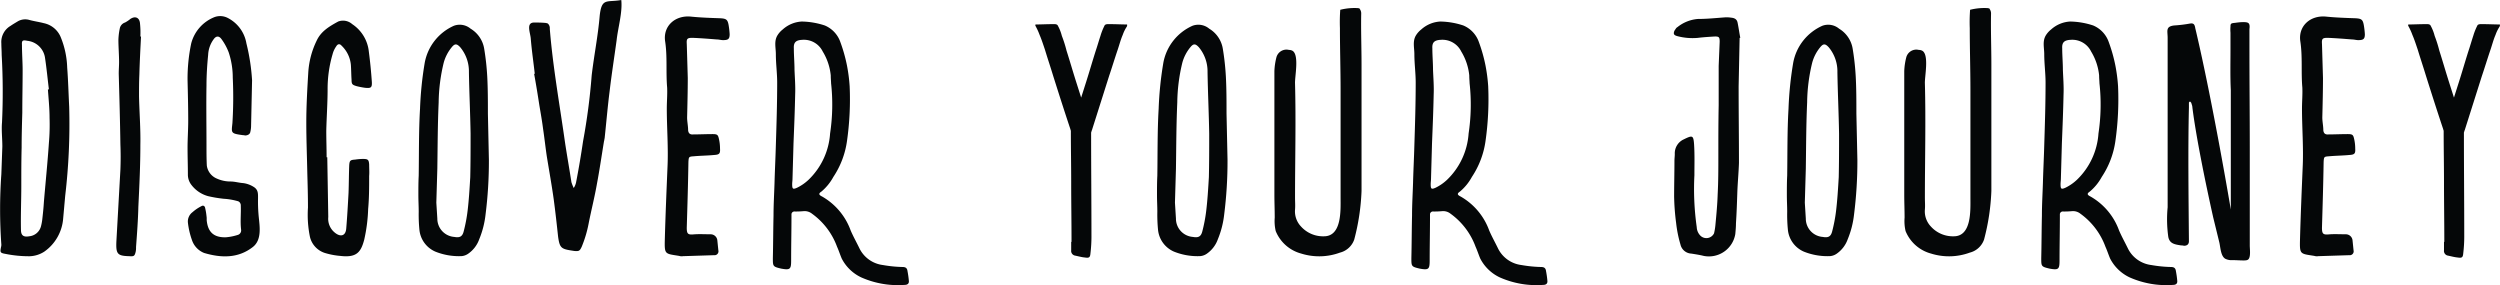
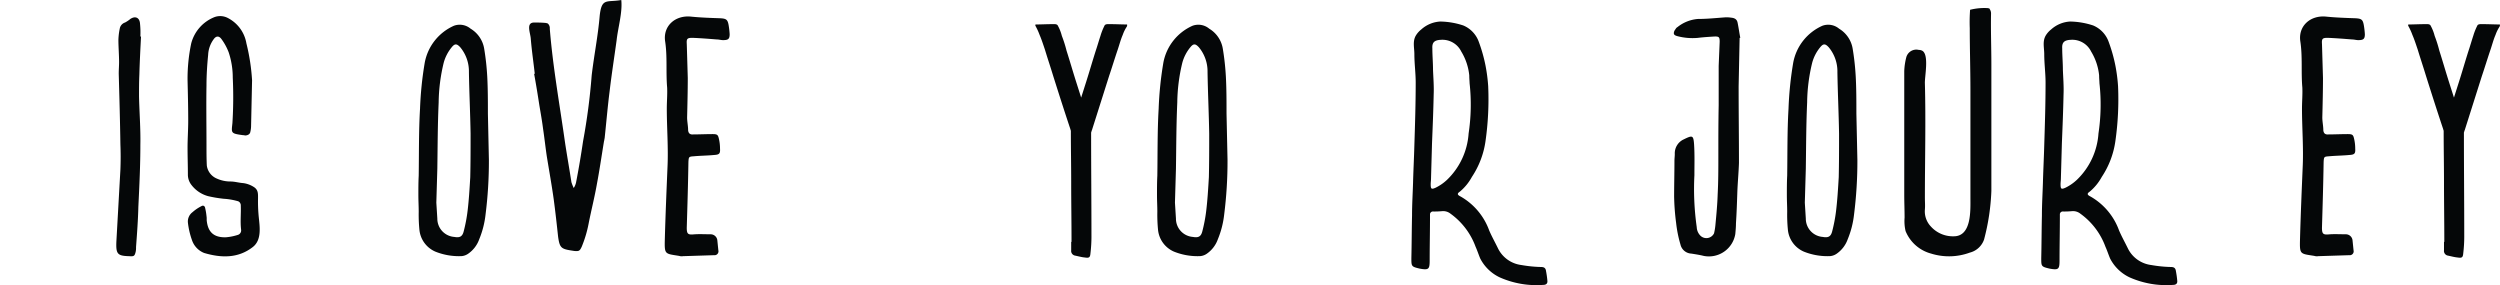
<svg xmlns="http://www.w3.org/2000/svg" id="Layer_1" data-name="Layer 1" viewBox="0 0 414.569 47.258">
  <defs>
    <style>.cls-1{fill:#050708;}</style>
  </defs>
-   <path class="cls-1" d="M1469.208-45.117c-.937-.162-.937-.271-.771-1.137a1.348,1.348,0,0,0,.054-.433,82.013,82.013,0,0,1,0-11.636l.166-4.6c0-1.353-.166-2.707-.055-4.006a108.461,108.461,0,0,0-.056-11.2c0-.65-.055-1.3-.055-1.894a3.094,3.094,0,0,1,1.545-2.923c.385-.271.772-.487,1.213-.758a2.456,2.456,0,0,1,1.875-.216c.772.216,1.6.324,2.426.541A3.875,3.875,0,0,1,1478.362-81a14.368,14.368,0,0,1,1.048,4.979c.166,2.165.221,4.33.331,6.5a101.792,101.792,0,0,1-.662,14.775l-.33,3.68a7.4,7.4,0,0,1-3.144,5.575,4.742,4.742,0,0,1-2.426.758A19.712,19.712,0,0,1,1469.208-45.117Zm5.846-4.547a8.246,8.246,0,0,0,.22-1.136c.111-.974.221-2,.276-2.977.276-3.247.607-6.494.827-9.742a34.854,34.854,0,0,0,.11-4.168c0-1.569-.165-3.139-.275-4.708h.165c-.22-1.786-.386-3.572-.662-5.358a3.31,3.31,0,0,0-2.922-2.706c-.772-.163-.938-.055-.882.7,0,1.407.11,2.815.11,4.168,0,2.381-.055,4.709-.055,7.036-.055,1.948-.111,3.843-.111,5.791-.055,2.111-.055,4.276-.055,6.386,0,2.436-.11,4.817-.055,7.253,0,.974.441,1.245,1.379,1.082A2.221,2.221,0,0,0,1475.054-49.664Z" transform="translate(-1468.268 87.225)" />
  <path class="cls-1" d="M1487.573-47.282l.661-11.8c.056-1.407.056-2.814,0-4.167-.055-3.9-.165-7.848-.276-11.745,0-.65.056-1.3.056-1.948,0-1.245-.111-2.49-.111-3.681a10.5,10.5,0,0,1,.221-1.84,1.29,1.29,0,0,1,.882-1.028,5.073,5.073,0,0,0,.883-.595c.827-.542,1.544-.217,1.6.811a13.538,13.538,0,0,1,.055,2.111h.11c-.11,2.111-.22,4.222-.276,6.332-.055,1.191-.055,2.382-.055,3.573.055,2.652.276,5.358.221,8.064,0,3.41-.166,6.819-.331,10.229-.055,2.273-.22,4.492-.386,6.711a3.275,3.275,0,0,1-.055.758c-.166.7-.276.812-.993.758C1487.738-44.792,1487.462-45.063,1487.573-47.282Z" transform="translate(-1468.268 87.225)" />
  <path class="cls-1" d="M1500.091-47.444a12.8,12.8,0,0,1-.662-2.869,1.93,1.93,0,0,1,.772-1.732,6.619,6.619,0,0,1,1.434-.974c.331-.216.606-.054.661.325a9.8,9.8,0,0,1,.221,1.353c.055.27,0,.595.055.866.221,1.678,1.1,2.652,3.144,2.6a8.721,8.721,0,0,0,1.93-.379.782.782,0,0,0,.606-.866c-.165-1.353,0-2.652-.055-4.005a.678.678,0,0,0-.055-.325.67.67,0,0,0-.5-.433,10.927,10.927,0,0,0-2.261-.379,21.4,21.4,0,0,1-2.592-.433,5.19,5.19,0,0,1-2.757-1.84,2.759,2.759,0,0,1-.607-1.732c0-1.461-.055-2.977-.055-4.438,0-1.516.11-2.977.11-4.492,0-2.219-.055-4.492-.11-6.712a28.484,28.484,0,0,1,.606-6.115,6.424,6.424,0,0,1,3.916-4.384,2.733,2.733,0,0,1,2.15.162,5.821,5.821,0,0,1,3.089,4.222,33.5,33.5,0,0,1,.937,6.115l-.165,7.632a4.085,4.085,0,0,1-.111.866c-.055.433-.386.595-.772.649-.165,0-.331-.054-.5-.054-2.04-.27-1.875-.379-1.71-2a68.411,68.411,0,0,0,.056-7.523,13.229,13.229,0,0,0-.662-4.168,9.194,9.194,0,0,0-1.158-2.165c-.441-.649-.938-.649-1.379,0a4.73,4.73,0,0,0-.882,2.544c-.166,1.678-.276,3.41-.276,5.088-.055,3.247,0,6.548,0,9.85,0,1.136,0,2.273.055,3.41a2.72,2.72,0,0,0,1.655,2.164,5.474,5.474,0,0,0,2.261.488c.717,0,1.378.216,2.15.27a4.338,4.338,0,0,1,1.654.595c.828.488.772,1.137.772,1.949a26.212,26.212,0,0,0,.111,2.977c.165,1.677.552,3.9-.992,5.087-2.372,1.84-5.129,1.84-8.052.975A3.481,3.481,0,0,1,1500.091-47.444Z" transform="translate(-1468.268 87.225)" />
-   <path class="cls-1" d="M1522.315-45.226a3.7,3.7,0,0,1-2.647-2.706,18.138,18.138,0,0,1-.331-4.871c0-1.948-.055-3.843-.11-5.791-.055-2.76-.165-5.52-.165-8.281,0-2.814.165-5.628.33-8.389a13.981,13.981,0,0,1,1.379-5.2c.717-1.57,2.1-2.382,3.584-3.194a2.288,2.288,0,0,1,2.316.433,6.221,6.221,0,0,1,2.758,4.547q.33,2.516.5,5.033c.055.974-.165,1.082-1.158.974a12.253,12.253,0,0,1-1.379-.271c-.717-.216-.827-.324-.827-1.082-.055-.812-.055-1.624-.11-2.435a5.035,5.035,0,0,0-1.544-3.193c-.331-.379-.662-.271-.883.108a4,4,0,0,0-.606,1.3,20.406,20.406,0,0,0-.827,5.791c0,2.273-.166,4.6-.221,6.928,0,1.461.055,2.922.055,4.383h.111l.165,9.905a2.945,2.945,0,0,0,1.1,2.6c.937.758,1.764.541,1.875-.65.165-1.948.276-3.95.386-5.953.055-1.515.055-3.031.11-4.546.055-.812.166-.921.993-.975a9.4,9.4,0,0,1,1.268-.108c.827,0,.993.108,1.048.92,0,.65.055,1.3,0,1.9,0,1.84,0,3.626-.166,5.466a26.791,26.791,0,0,1-.661,5.142c-.552,2.056-1.269,2.976-3.971,2.652A12.182,12.182,0,0,1,1522.315-45.226Z" transform="translate(-1468.268 87.225)" />
  <path class="cls-1" d="M1540.459-45.5a4.413,4.413,0,0,1-2.647-3.68,25.733,25.733,0,0,1-.11-2.923c0-.92-.056-1.84-.056-2.76,0-1.083,0-2.165.056-3.247.055-3.681,0-7.415.22-11.1a57.8,57.8,0,0,1,.772-7.577,8.368,8.368,0,0,1,4.853-6.17,2.806,2.806,0,0,1,2.757.487,4.765,4.765,0,0,1,2.261,3.356,42.531,42.531,0,0,1,.5,4.546c.11,2.057.11,4.113.11,6.17l.165,7.685a70.422,70.422,0,0,1-.551,9.039,15.061,15.061,0,0,1-1.048,4.113,4.912,4.912,0,0,1-1.875,2.436,2.234,2.234,0,0,1-1.323.379A10.5,10.5,0,0,1,1540.459-45.5Zm4.687-3.3a25.486,25.486,0,0,0,.662-3.464c.22-1.841.331-3.681.441-5.575.055-2.381.055-4.763.055-7.2-.055-3.41-.221-6.82-.276-10.23a6.256,6.256,0,0,0-1.433-4.113c-.552-.595-.883-.649-1.379-.054a6.819,6.819,0,0,0-1.379,2.652,29.209,29.209,0,0,0-.827,6.549c-.165,3.68-.165,7.307-.22,10.987l-.166,5.629.166,2.652a3.032,3.032,0,0,0,2.812,3.03C1544.484-47.769,1544.926-47.986,1545.146-48.8Z" transform="translate(-1468.268 87.225)" />
  <path class="cls-1" d="M1560.809-48.04c-.221-2.056-.441-4.059-.717-6.116-.331-2.381-.772-4.817-1.158-7.2-.221-1.516-.386-3.031-.607-4.492-.165-1.3-.386-2.544-.606-3.843-.276-1.786-.552-3.518-.883-5.3h.111c-.221-1.948-.5-3.842-.662-5.791-.056-.974-.828-2.652.5-2.706.607,0,1.213,0,1.82.054a1.631,1.631,0,0,1,.5.108,1.022,1.022,0,0,1,.331.866c.5,6.278,1.654,12.665,2.537,18.943.331,2.165.717,4.33,1.048,6.495a7.156,7.156,0,0,0,.385.974,2.737,2.737,0,0,0,.387-.92q.661-3.41,1.158-6.82a103.777,103.777,0,0,0,1.433-10.932c.387-3.3,1.048-6.549,1.324-9.851.331-3.085,1.158-2.219,3.584-2.652.221,2.057-.551,4.6-.772,6.658-.386,2.814-.827,5.628-1.158,8.442-.331,2.6-.551,5.2-.827,7.794-.055.217-.055.379-.11.541-.386,2.328-.717,4.655-1.158,6.982-.386,2.22-.938,4.384-1.379,6.6a19.8,19.8,0,0,1-1.158,3.9c-.331.7-.441.758-1.213.7C1561.36-45.929,1561.084-45.983,1560.809-48.04Z" transform="translate(-1468.268 87.225)" />
  <path class="cls-1" d="M1580.883-44.792c-2.371-.379-2.426-.217-2.371-2.707.11-4,.275-7.956.441-11.907.165-3.247-.111-6.549-.111-9.8,0-1.191.111-2.381.055-3.518-.22-2.544.056-5.087-.33-7.631s1.654-4.384,4.3-4.113c1.6.162,3.2.216,4.8.27,1.047.054,1.268.216,1.434,1.191a13.2,13.2,0,0,1,.165,1.461c0,.812-.276.975-1.1.975-.331,0-.662-.109-.993-.109-1.378-.108-2.7-.217-4.08-.27-.882,0-.993.162-.938,1.028l.165,5.628c0,2-.054,4.276-.109,6.55,0,.7.165,1.407.165,2.11.055.542.331.758.882.7,1.048,0,2.1-.054,3.143-.054.828,0,.938.108,1.1.866a7.1,7.1,0,0,1,.166,1.515c.055.866-.11,1.029-.993,1.083-1.1.108-2.206.108-3.364.216-.827.054-.827.109-.882.92-.055,3.627-.165,7.253-.276,10.933,0,1.083.221,1.191,1.324,1.083.882-.054,1.819,0,2.7,0a1.116,1.116,0,0,1,1.048,1.028l.165,1.624a.649.649,0,0,1-.717.812l-5.129.162A1.383,1.383,0,0,1,1580.883-44.792Z" transform="translate(-1468.268 87.225)" />
-   <path class="cls-1" d="M1611.1-41.22a6.97,6.97,0,0,1-3.253-3.139c-.276-.65-.5-1.353-.772-1.949a11.694,11.694,0,0,0-4.137-5.466,1.967,1.967,0,0,0-1.433-.433,13.723,13.723,0,0,1-1.489.054.481.481,0,0,0-.5.433v.379c0,2.435-.055,4.871-.055,7.306,0,1.462-.165,1.624-1.654,1.353-1.378-.324-1.378-.379-1.378-1.732.055-2.327.055-4.708.11-7.036,0-1.84.11-3.626.165-5.412.055-2.111.165-4.221.221-6.278.11-3.464.22-6.928.22-10.392,0-1.569-.22-3.139-.22-4.708,0-1.083-.331-2.165.276-3.139a3.752,3.752,0,0,1,.882-.975,5.113,5.113,0,0,1,3.143-1.3,12.771,12.771,0,0,1,3.805.65,4.621,4.621,0,0,1,2.592,2.76,25.866,25.866,0,0,1,1.1,3.9,27.579,27.579,0,0,1,.441,3.409,49.108,49.108,0,0,1-.441,9.093,14.277,14.277,0,0,1-2.261,5.954,8.446,8.446,0,0,1-1.985,2.435c-.5.325-.442.541.11.812a10.636,10.636,0,0,1,4.742,5.629c.442,1.028.993,2,1.489,3.031a5.014,5.014,0,0,0,3.861,2.706,21.392,21.392,0,0,0,3.253.325c.552,0,.772.216.827.7a15.4,15.4,0,0,1,.221,1.57c.055.487-.221.7-.717.7A15.012,15.012,0,0,1,1611.1-41.22ZM1602.335-57.4a11.723,11.723,0,0,0,3.584-7.685,32.2,32.2,0,0,0,.166-8.335c0-.271-.055-.758-.055-1.3a9.343,9.343,0,0,0-1.324-3.951,3.48,3.48,0,0,0-3.419-1.949c-1.048.055-1.433.433-1.378,1.408,0,1.19.11,2.381.11,3.571.055,1.353.166,2.706.11,4.06-.055,2.706-.165,5.412-.275,8.118l-.166,5.845c0,.325-.055.65-.055.921,0,.811.11.92.827.595A7.658,7.658,0,0,0,1602.335-57.4Z" transform="translate(-1468.268 87.225)" />
  <path class="cls-1" d="M1646.508-44.847a.782.782,0,0,1-.607-.865V-47.12h.056c0-3.3-.056-6.6-.056-9.958,0-2.76-.055-5.575-.055-8.389v-.109a.2.2,0,0,1-.055-.162c-.993-2.977-1.93-5.9-2.868-8.876-.441-1.461-.937-2.923-1.378-4.384-.276-.812-.551-1.678-.882-2.436a10.282,10.282,0,0,0-.607-1.353c-.055-.108-.165-.27-.055-.379.882,0,1.765-.054,2.7-.054.386,0,.717-.054.938.163a7.156,7.156,0,0,1,.716,1.786,20.589,20.589,0,0,1,.772,2.436c.552,1.731,1.048,3.463,1.6,5.195l.827,2.6.827-2.6c.552-1.732,1.048-3.464,1.6-5.195.276-.812.5-1.624.772-2.436a10.126,10.126,0,0,1,.717-1.786c.22-.217.607-.163.993-.163.882,0,1.819.054,2.7.054a.469.469,0,0,1-.055.379,6.15,6.15,0,0,0-.662,1.353c-.331.758-.552,1.624-.827,2.436-.5,1.461-.938,2.923-1.434,4.384l-2.813,8.876c0,.054-.055.108-.055.162-.055.109-.055.217-.11.325,0,5.737.055,11.528.055,17.265a23.215,23.215,0,0,1-.165,2.76c-.056.7-.221.812-.938.7C1647.611-44.576,1647.06-44.738,1646.508-44.847Z" transform="translate(-1468.268 87.225)" />
  <path class="cls-1" d="M1662.943-45.5a4.413,4.413,0,0,1-2.647-3.68,25.733,25.733,0,0,1-.11-2.923c0-.92-.056-1.84-.056-2.76,0-1.083,0-2.165.056-3.247.055-3.681,0-7.415.22-11.1a57.8,57.8,0,0,1,.772-7.577,8.368,8.368,0,0,1,4.853-6.17,2.806,2.806,0,0,1,2.757.487,4.762,4.762,0,0,1,2.261,3.356,42.272,42.272,0,0,1,.5,4.546c.111,2.057.111,4.113.111,6.17l.165,7.685a70.422,70.422,0,0,1-.551,9.039,15.061,15.061,0,0,1-1.048,4.113,4.912,4.912,0,0,1-1.875,2.436,2.235,2.235,0,0,1-1.324.379A10.5,10.5,0,0,1,1662.943-45.5Zm4.687-3.3a25.486,25.486,0,0,0,.662-3.464c.22-1.841.331-3.681.441-5.575.055-2.381.055-4.763.055-7.2-.055-3.41-.221-6.82-.276-10.23a6.256,6.256,0,0,0-1.433-4.113c-.552-.595-.883-.649-1.379-.054a6.819,6.819,0,0,0-1.379,2.652,29.209,29.209,0,0,0-.827,6.549c-.165,3.68-.165,7.307-.221,10.987l-.165,5.629.165,2.652a3.033,3.033,0,0,0,2.813,3.03C1666.968-47.769,1667.409-47.986,1667.63-48.8Z" transform="translate(-1468.268 87.225)" />
-   <path class="cls-1" d="M1679.818-48.906a7.291,7.291,0,0,1-.165-2.219c0-1.3-.055-2.543-.055-3.842V-75.426a10.8,10.8,0,0,1,.33-2.273,1.727,1.727,0,0,1,2.1-1.245,1.125,1.125,0,0,1,.606.162c1.1.758.331,4.276.387,5.413.165,6.278,0,12.61,0,18.943,0,.649.055,1.3,0,1.948a3.638,3.638,0,0,0,.992,2.814,4.909,4.909,0,0,0,3.805,1.624c2.978,0,2.757-4.33,2.757-6.386V-72.287c0-3.41-.11-6.819-.11-10.283a27.874,27.874,0,0,1,.055-3.031,9.611,9.611,0,0,1,3.033-.271.2.2,0,0,0,.166.055.188.188,0,0,1,.055.108,1.22,1.22,0,0,1,.22.757c-.054,2.815.055,5.629.055,8.444v20.945a36.553,36.553,0,0,1-1.212,8.064,3.38,3.38,0,0,1-2.372,2.166,9.965,9.965,0,0,1-6.4.162A6.333,6.333,0,0,1,1679.818-48.906Z" transform="translate(-1468.268 87.225)" />
  <path class="cls-1" d="M1716.986-41.22a6.981,6.981,0,0,1-3.254-3.139c-.275-.65-.5-1.353-.771-1.949a11.7,11.7,0,0,0-4.136-5.466,1.969,1.969,0,0,0-1.434-.433,13.723,13.723,0,0,1-1.489.054.48.48,0,0,0-.5.433v.379c0,2.435-.055,4.871-.055,7.306,0,1.462-.165,1.624-1.655,1.353-1.379-.324-1.379-.379-1.379-1.732.056-2.327.056-4.708.111-7.036,0-1.84.11-3.626.166-5.412.054-2.111.165-4.221.22-6.278.111-3.464.22-6.928.22-10.392,0-1.569-.22-3.139-.22-4.708,0-1.083-.331-2.165.276-3.139a3.788,3.788,0,0,1,.882-.975,5.113,5.113,0,0,1,3.143-1.3,12.76,12.76,0,0,1,3.805.65,4.622,4.622,0,0,1,2.593,2.76,25.744,25.744,0,0,1,1.1,3.9,27.591,27.591,0,0,1,.442,3.409,49.193,49.193,0,0,1-.442,9.093,14.277,14.277,0,0,1-2.261,5.954,8.43,8.43,0,0,1-1.985,2.435c-.5.325-.441.541.11.812a10.638,10.638,0,0,1,4.743,5.629c.441,1.028.993,2,1.489,3.031a5.009,5.009,0,0,0,3.86,2.706,21.405,21.405,0,0,0,3.253.325c.552,0,.773.216.827.7a15.12,15.12,0,0,1,.221,1.57c.056.487-.221.7-.717.7A15.014,15.014,0,0,1,1716.986-41.22ZM1708.219-57.4a11.733,11.733,0,0,0,3.584-7.685,32.24,32.24,0,0,0,.165-8.335c0-.271-.055-.758-.055-1.3a9.369,9.369,0,0,0-1.323-3.951,3.482,3.482,0,0,0-3.419-1.949c-1.048.055-1.435.433-1.379,1.408,0,1.19.11,2.381.11,3.571.055,1.353.165,2.706.111,4.06-.056,2.706-.166,5.412-.277,8.118l-.165,5.845c0,.325-.054.65-.054.921,0,.811.11.92.827.595A7.7,7.7,0,0,0,1708.219-57.4Z" transform="translate(-1468.268 87.225)" />
  <path class="cls-1" d="M1748.751-45.171a1.941,1.941,0,0,1-1.819-1.516,20.44,20.44,0,0,1-.717-3.572,38.722,38.722,0,0,1-.331-4.384c0-1.948.054-3.951.054-5.9,0-.379.056-.758.056-1.137a2.541,2.541,0,0,1,1.488-2.435c1.435-.7,1.6-.7,1.71.812.111,1.732.055,3.409.055,5.141a44.963,44.963,0,0,0,.387,8.606,2.127,2.127,0,0,0,.661,1.461,1.414,1.414,0,0,0,2.206-.433,9.3,9.3,0,0,0,.221-1.3c.165-1.732.331-3.464.385-5.195.111-2.111.111-4.222.111-6.333,0-2.814,0-5.629.055-8.389v-6.549l.165-4c0-.812-.11-.92-1.047-.866-.828.054-1.709.108-2.592.217a9.8,9.8,0,0,1-3.309-.271c-.662-.162-.772-.379-.552-.92.166-.217.277-.488.5-.595a6.165,6.165,0,0,1,3.418-1.353c1.544,0,3.033-.163,4.578-.271a5.142,5.142,0,0,1,.881.054c.607.054.993.271,1.1.866.166.811.276,1.624.441,2.49h-.11l-.165,8.064c0,4.221.055,8.443.055,12.665-.055,1.677-.221,3.355-.276,5.033s-.11,3.3-.22,4.979c0,.6-.055,1.191-.111,1.787a4.437,4.437,0,0,1-5.238,3.626C1750.13-44.955,1749.413-45.063,1748.751-45.171Z" transform="translate(-1468.268 87.225)" />
  <path class="cls-1" d="M1767.391-45.5a4.417,4.417,0,0,1-2.647-3.68,25.5,25.5,0,0,1-.11-2.923c0-.92-.056-1.84-.056-2.76,0-1.083,0-2.165.056-3.247.054-3.681,0-7.415.22-11.1a57.975,57.975,0,0,1,.772-7.577,8.366,8.366,0,0,1,4.853-6.17,2.806,2.806,0,0,1,2.757.487,4.765,4.765,0,0,1,2.261,3.356,42.272,42.272,0,0,1,.5,4.546c.111,2.057.111,4.113.111,6.17l.166,7.685a70.422,70.422,0,0,1-.552,9.039,15.1,15.1,0,0,1-1.048,4.113,4.906,4.906,0,0,1-1.875,2.436,2.232,2.232,0,0,1-1.323.379A10.508,10.508,0,0,1,1767.391-45.5Zm4.687-3.3a25.486,25.486,0,0,0,.662-3.464c.221-1.841.331-3.681.442-5.575.054-2.381.054-4.763.054-7.2-.054-3.41-.22-6.82-.275-10.23a6.247,6.247,0,0,0-1.435-4.113c-.55-.595-.881-.649-1.378-.054a6.8,6.8,0,0,0-1.378,2.652,29.153,29.153,0,0,0-.828,6.549c-.165,3.68-.165,7.307-.22,10.987l-.165,5.629.165,2.652a3.031,3.031,0,0,0,2.812,3.03C1771.416-47.769,1771.857-47.986,1772.078-48.8Z" transform="translate(-1468.268 87.225)" />
  <path class="cls-1" d="M1784.266-48.906a7.259,7.259,0,0,1-.165-2.219c0-1.3-.056-2.543-.056-3.842V-75.426a10.8,10.8,0,0,1,.331-2.273,1.727,1.727,0,0,1,2.1-1.245,1.128,1.128,0,0,1,.606.162c1.1.758.331,4.276.386,5.413.166,6.278,0,12.61,0,18.943,0,.649.056,1.3,0,1.948a3.642,3.642,0,0,0,.993,2.814,4.909,4.909,0,0,0,3.8,1.624c2.978,0,2.758-4.33,2.758-6.386V-72.287c0-3.41-.111-6.819-.111-10.283a27.874,27.874,0,0,1,.055-3.031,9.608,9.608,0,0,1,3.033-.271.2.2,0,0,0,.165.055.187.187,0,0,1,.056.108,1.226,1.226,0,0,1,.22.757c-.055,2.815.055,5.629.055,8.444v20.945a36.555,36.555,0,0,1-1.213,8.064,3.375,3.375,0,0,1-2.371,2.166,9.965,9.965,0,0,1-6.4.162A6.331,6.331,0,0,1,1784.266-48.906Z" transform="translate(-1468.268 87.225)" />
  <path class="cls-1" d="M1821.435-41.22a6.977,6.977,0,0,1-3.254-3.139c-.276-.65-.5-1.353-.772-1.949a11.692,11.692,0,0,0-4.136-5.466,1.967,1.967,0,0,0-1.433-.433,13.732,13.732,0,0,1-1.489.054.479.479,0,0,0-.5.433v.379c0,2.435-.055,4.871-.055,7.306,0,1.462-.165,1.624-1.654,1.353-1.379-.324-1.379-.379-1.379-1.732.055-2.327.055-4.708.11-7.036,0-1.84.11-3.626.166-5.412.055-2.111.165-4.221.221-6.278.11-3.464.219-6.928.219-10.392,0-1.569-.219-3.139-.219-4.708,0-1.083-.331-2.165.275-3.139a3.788,3.788,0,0,1,.882-.975,5.113,5.113,0,0,1,3.143-1.3,12.772,12.772,0,0,1,3.806.65,4.621,4.621,0,0,1,2.592,2.76,25.744,25.744,0,0,1,1.1,3.9,27.4,27.4,0,0,1,.442,3.409,49.02,49.02,0,0,1-.442,9.093,14.275,14.275,0,0,1-2.26,5.954,8.45,8.45,0,0,1-1.986,2.435c-.5.325-.441.541.111.812a10.636,10.636,0,0,1,4.742,5.629c.441,1.028.992,2,1.489,3.031a5.011,5.011,0,0,0,3.861,2.706,21.379,21.379,0,0,0,3.252.325c.552,0,.773.216.828.7a15.116,15.116,0,0,1,.22,1.57c.056.487-.22.7-.716.7A15.01,15.01,0,0,1,1821.435-41.22ZM1812.667-57.4a11.728,11.728,0,0,0,3.584-7.685,32.24,32.24,0,0,0,.165-8.335c0-.271-.055-.758-.055-1.3a9.355,9.355,0,0,0-1.323-3.951,3.481,3.481,0,0,0-3.419-1.949c-1.048.055-1.434.433-1.379,1.408,0,1.19.111,2.381.111,3.571.054,1.353.165,2.706.11,4.06-.056,2.706-.166,5.412-.276,8.118l-.165,5.845c0,.325-.055.65-.055.921,0,.811.109.92.827.595A7.7,7.7,0,0,0,1812.667-57.4Z" transform="translate(-1468.268 87.225)" />
-   <path class="cls-1" d="M1838.476-44.089a2.255,2.255,0,0,1-1.048-.162c-.938-.325-.938-2.057-1.158-2.869l-.993-4.059c-2.977-13.368-3.473-18.456-3.473-18.456l-.166-.541c-.055-.054-.111-.162-.221-.217-.055.055-.165.109-.165.217v.812c-.166,6.6-.056,15.533,0,22.136,0,.487-.275.758-.827.758a1.246,1.246,0,0,0-.442-.054c-1.047-.163-1.929-.271-2.15-1.408a20.96,20.96,0,0,1-.11-4.924v-28.09c0-1.137-.386-1.895,1.1-2.057a22.152,22.152,0,0,0,2.648-.325c.44-.054.661.054.771.487.056.163.056.325.11.487,2.869,12.124,5.846,29.876,5.846,29.876V-72.287c-.11-2.165-.055-4.438-.055-6.6v-2.922a6.428,6.428,0,0,1,0-1.029c0-.487.11-.541.772-.6.386-.054,1.875-.271,2.206.054.221.162.221.595.165.974v3.247c0,5.413.056,10.879.056,16.346v16.291c0,.595.165,1.732-.166,2.219-.165.27-.551.27-.882.27C1839.689-44.035,1839.082-44.089,1838.476-44.089Z" transform="translate(-1468.268 87.225)" />
  <path class="cls-1" d="M1852.043-44.792c-2.372-.379-2.427-.217-2.372-2.707.11-4,.276-7.956.441-11.907.166-3.247-.11-6.549-.11-9.8,0-1.191.11-2.381.056-3.518-.221-2.544.054-5.087-.331-7.631s1.654-4.384,4.3-4.113c1.6.162,3.2.216,4.8.27,1.048.054,1.269.216,1.434,1.191a13.2,13.2,0,0,1,.166,1.461c0,.812-.277.975-1.1.975-.33,0-.661-.109-.992-.109-1.379-.108-2.7-.217-4.081-.27-.882,0-.992.162-.937,1.028l.166,5.628c0,2-.056,4.276-.111,6.55,0,.7.165,1.407.165,2.11.056.542.331.758.883.7,1.048,0,2.1-.054,3.143-.054.827,0,.937.108,1.1.866a7.036,7.036,0,0,1,.165,1.515c.056.866-.11,1.029-.992,1.083-1.1.108-2.206.108-3.364.216-.827.054-.827.109-.882.92-.056,3.627-.166,7.253-.276,10.933,0,1.083.22,1.191,1.324,1.083.882-.054,1.819,0,2.7,0a1.115,1.115,0,0,1,1.047,1.028l.166,1.624a.65.65,0,0,1-.717.812l-5.129.162A1.381,1.381,0,0,1,1852.043-44.792Z" transform="translate(-1468.268 87.225)" />
  <path class="cls-1" d="M1874.156-44.847a.782.782,0,0,1-.606-.865V-47.12h.054c0-3.3-.054-6.6-.054-9.958,0-2.76-.055-5.575-.055-8.389v-.109a.194.194,0,0,1-.056-.162c-.992-2.977-1.929-5.9-2.867-8.876-.441-1.461-.937-2.923-1.379-4.384-.275-.812-.551-1.678-.882-2.436a10.026,10.026,0,0,0-.607-1.353c-.055-.108-.165-.27-.055-.379.882,0,1.765-.054,2.7-.054.385,0,.716-.054.937.163a7.159,7.159,0,0,1,.717,1.786,20.4,20.4,0,0,1,.771,2.436c.552,1.731,1.048,3.463,1.6,5.195l.827,2.6.827-2.6c.552-1.732,1.048-3.464,1.6-5.195.275-.812.5-1.624.771-2.436a10.2,10.2,0,0,1,.717-1.786c.221-.217.608-.163.993-.163.882,0,1.82.054,2.7.054a.469.469,0,0,1-.055.379,6.146,6.146,0,0,0-.661,1.353c-.331.758-.552,1.624-.827,2.436-.5,1.461-.938,2.923-1.435,4.384l-2.812,8.876c0,.054-.055.108-.055.162-.055.109-.055.217-.111.325,0,5.737.056,11.528.056,17.265a23.217,23.217,0,0,1-.166,2.76c-.055.7-.221.812-.937.7C1875.26-44.576,1874.708-44.738,1874.156-44.847Z" transform="translate(-1468.268 87.225)" />
</svg>